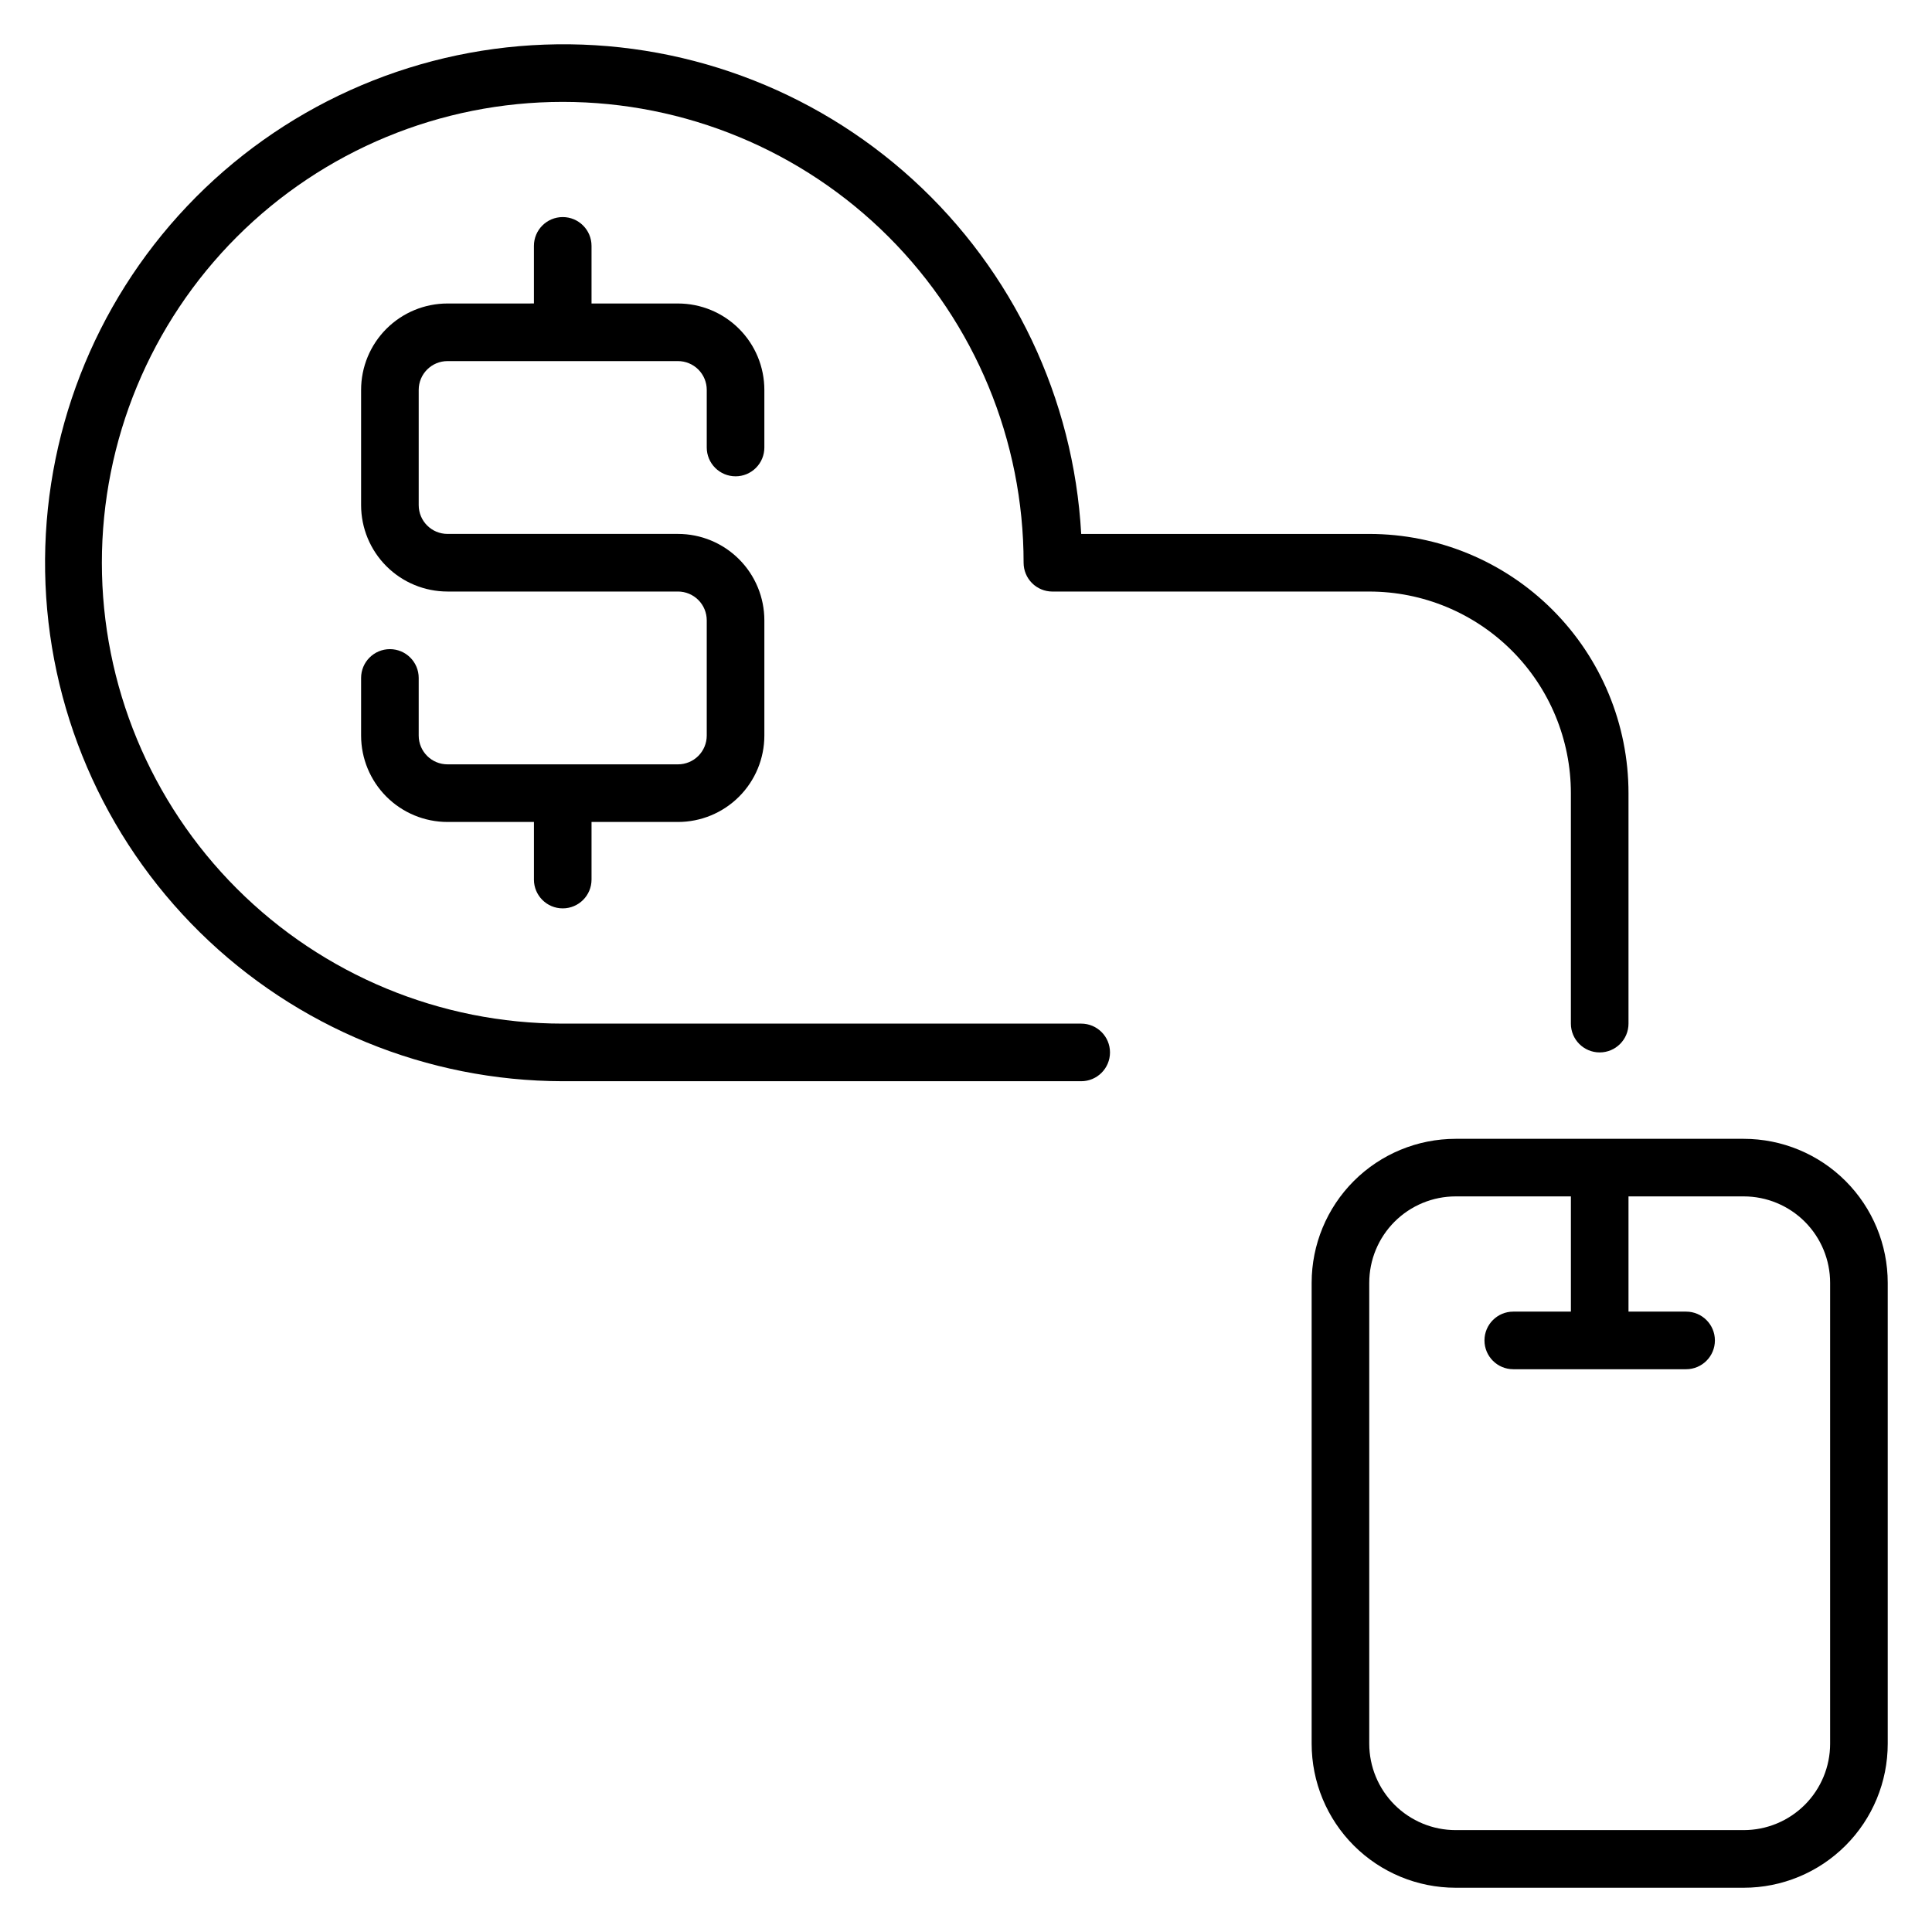
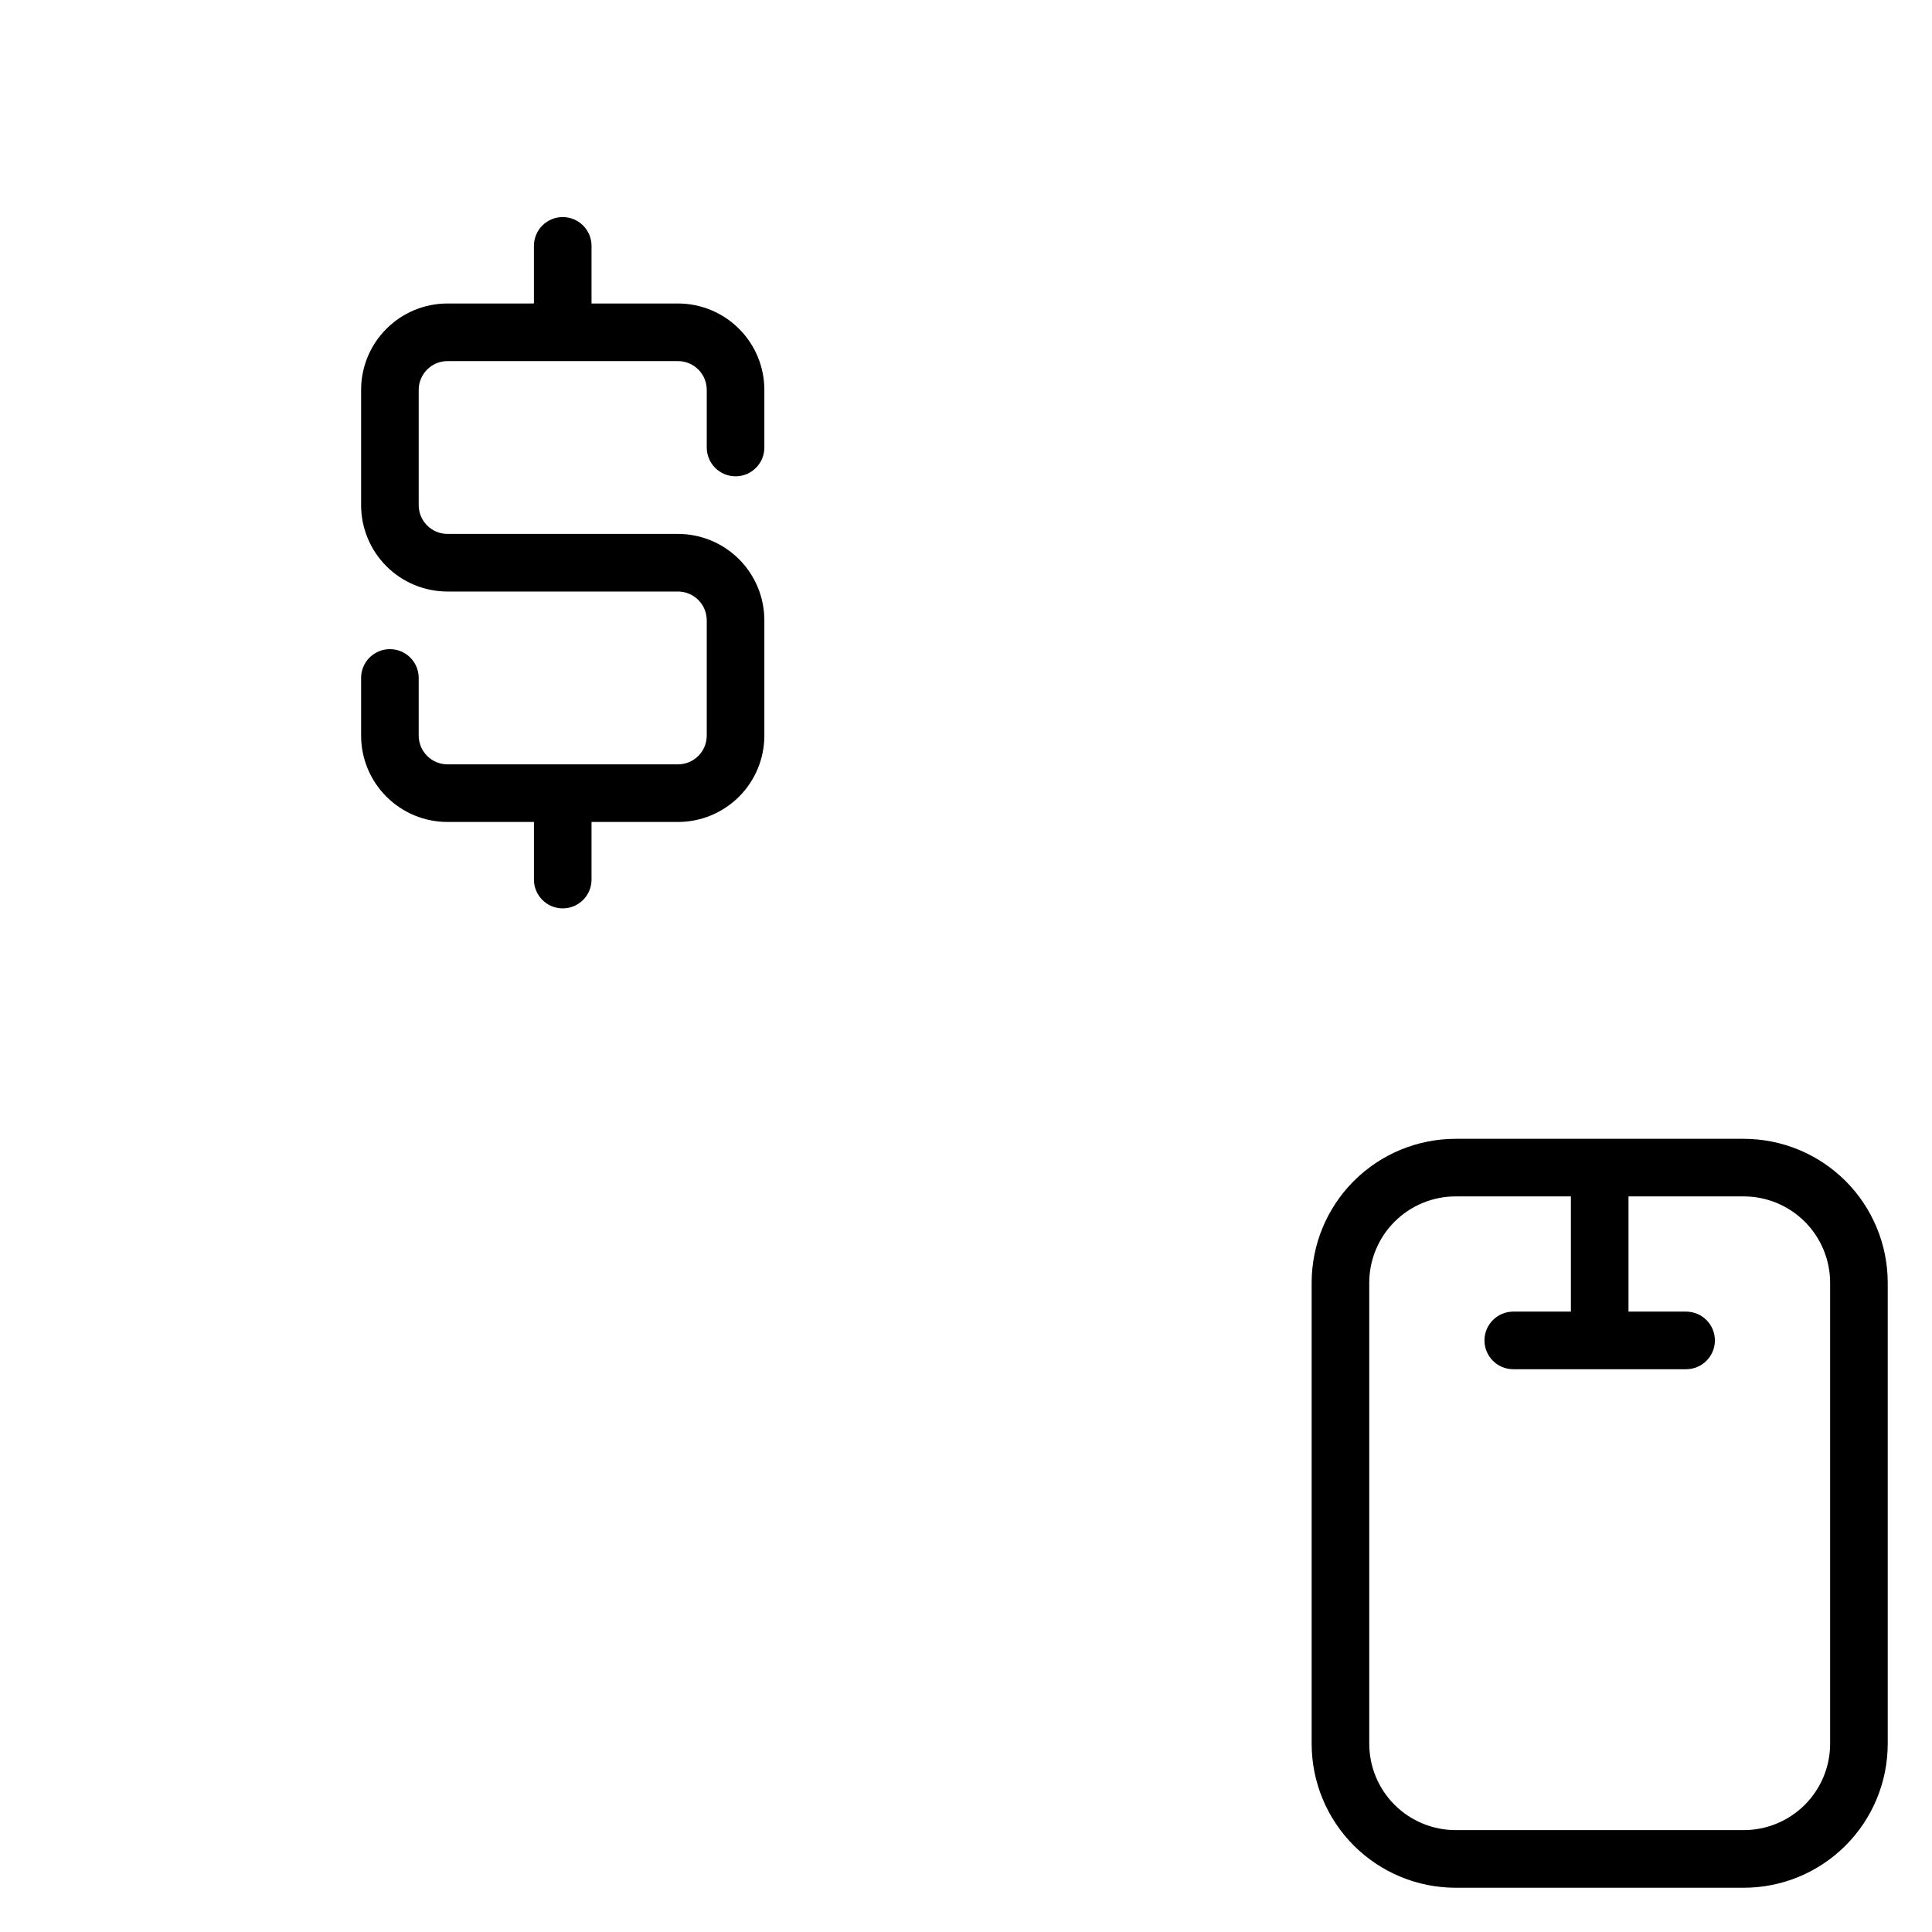
<svg xmlns="http://www.w3.org/2000/svg" fill="#000000" width="800px" height="800px" version="1.1" viewBox="144 144 512 512">
  <g>
    <path d="m606.1 445.8h-76.332c-10.125 0-19.832 4.019-26.992 11.176-7.156 7.16-11.176 16.867-11.176 26.988v122.14c0 10.125 4.019 19.832 11.176 26.988 7.16 7.16 16.867 11.18 26.992 11.18h76.332c10.125 0 19.832-4.019 26.988-11.18 7.16-7.156 11.18-16.863 11.18-26.988v-122.14c0-10.121-4.019-19.828-11.18-26.988-7.156-7.156-16.863-11.176-26.988-11.176zm22.902 160.3v-0.004c0 6.074-2.414 11.898-6.707 16.195-4.297 4.293-10.121 6.707-16.195 6.707h-76.332c-6.074 0-11.898-2.414-16.195-6.707-4.293-4.297-6.707-10.121-6.707-16.195v-122.14c0-6.07 2.414-11.895 6.707-16.191 4.297-4.293 10.121-6.707 16.195-6.707h30.535v30.535h-15.27c-4.215 0-7.633 3.418-7.633 7.633s3.418 7.633 7.633 7.633h45.801c4.215 0 7.633-3.418 7.633-7.633s-3.418-7.633-7.633-7.633h-15.266v-30.535h30.535-0.004c6.074 0 11.898 2.414 16.195 6.707 4.293 4.297 6.707 10.121 6.707 16.191z" />
-     <path d="m430.53 415.27h-137.4c-32.391 0-63.457-12.867-86.363-35.773-22.902-22.906-35.77-53.969-35.77-86.363 0-32.391 12.867-63.457 35.77-86.363 22.906-22.902 53.973-35.77 86.363-35.77 32.395 0 63.457 12.867 86.363 35.77 22.906 22.906 35.773 53.973 35.773 86.363 0 2.027 0.805 3.969 2.234 5.398 1.434 1.434 3.375 2.234 5.398 2.234h83.969c14.172 0 27.762 5.633 37.785 15.652 10.02 10.02 15.648 23.613 15.648 37.785v61.066c0 4.215 3.418 7.633 7.633 7.633 4.219 0 7.637-3.418 7.637-7.633v-61.066c0-18.223-7.238-35.695-20.125-48.582-12.883-12.883-30.355-20.121-48.578-20.121h-76.336c-2-35.934-18.016-69.645-44.609-93.895-26.59-24.25-61.637-37.098-97.602-35.781-35.961 1.312-69.977 16.688-94.727 42.812s-38.262 60.918-37.633 96.902c0.629 35.98 15.352 70.281 41 95.523 25.652 25.246 60.18 39.418 96.168 39.473h137.4c4.219 0 7.633-3.418 7.633-7.633 0-4.215-3.414-7.633-7.633-7.633z" />
    <path d="m338.93 270.23c2.027 0 3.969-0.805 5.398-2.238 1.434-1.43 2.234-3.371 2.234-5.394v-15.27c0-6.074-2.41-11.898-6.707-16.191-4.293-4.297-10.117-6.707-16.191-6.707h-22.902v-15.27c0-4.215-3.418-7.633-7.633-7.633s-7.633 3.418-7.633 7.633v15.266l-22.898 0.004c-6.074 0-11.898 2.41-16.195 6.707-4.293 4.293-6.707 10.117-6.707 16.191v30.535c0 6.074 2.414 11.898 6.707 16.191 4.297 4.297 10.121 6.707 16.195 6.707h61.066c2.023 0 3.965 0.805 5.398 2.238 1.43 1.43 2.234 3.371 2.234 5.398v30.535-0.004c0 2.027-0.805 3.969-2.234 5.398-1.434 1.434-3.375 2.234-5.398 2.234h-61.066c-4.219 0-7.637-3.414-7.637-7.633v-15.266c0-4.215-3.418-7.633-7.633-7.633s-7.633 3.418-7.633 7.633v15.266c0 6.074 2.414 11.898 6.707 16.195 4.297 4.293 10.121 6.707 16.195 6.707h22.902v15.266h-0.004c0 4.215 3.418 7.633 7.633 7.633s7.633-3.418 7.633-7.633v-15.266h22.902c6.074 0 11.898-2.414 16.191-6.707 4.297-4.297 6.707-10.121 6.707-16.195v-30.531c0-6.074-2.41-11.898-6.707-16.195-4.293-4.293-10.117-6.707-16.191-6.707h-61.066c-4.219 0-7.637-3.418-7.637-7.633v-30.535c0-4.215 3.418-7.633 7.637-7.633h61.066c2.023 0 3.965 0.805 5.398 2.234 1.43 1.434 2.234 3.375 2.234 5.398v15.27c0 2.023 0.805 3.965 2.234 5.394 1.434 1.434 3.375 2.238 5.398 2.238z" />
  </g>
</svg>